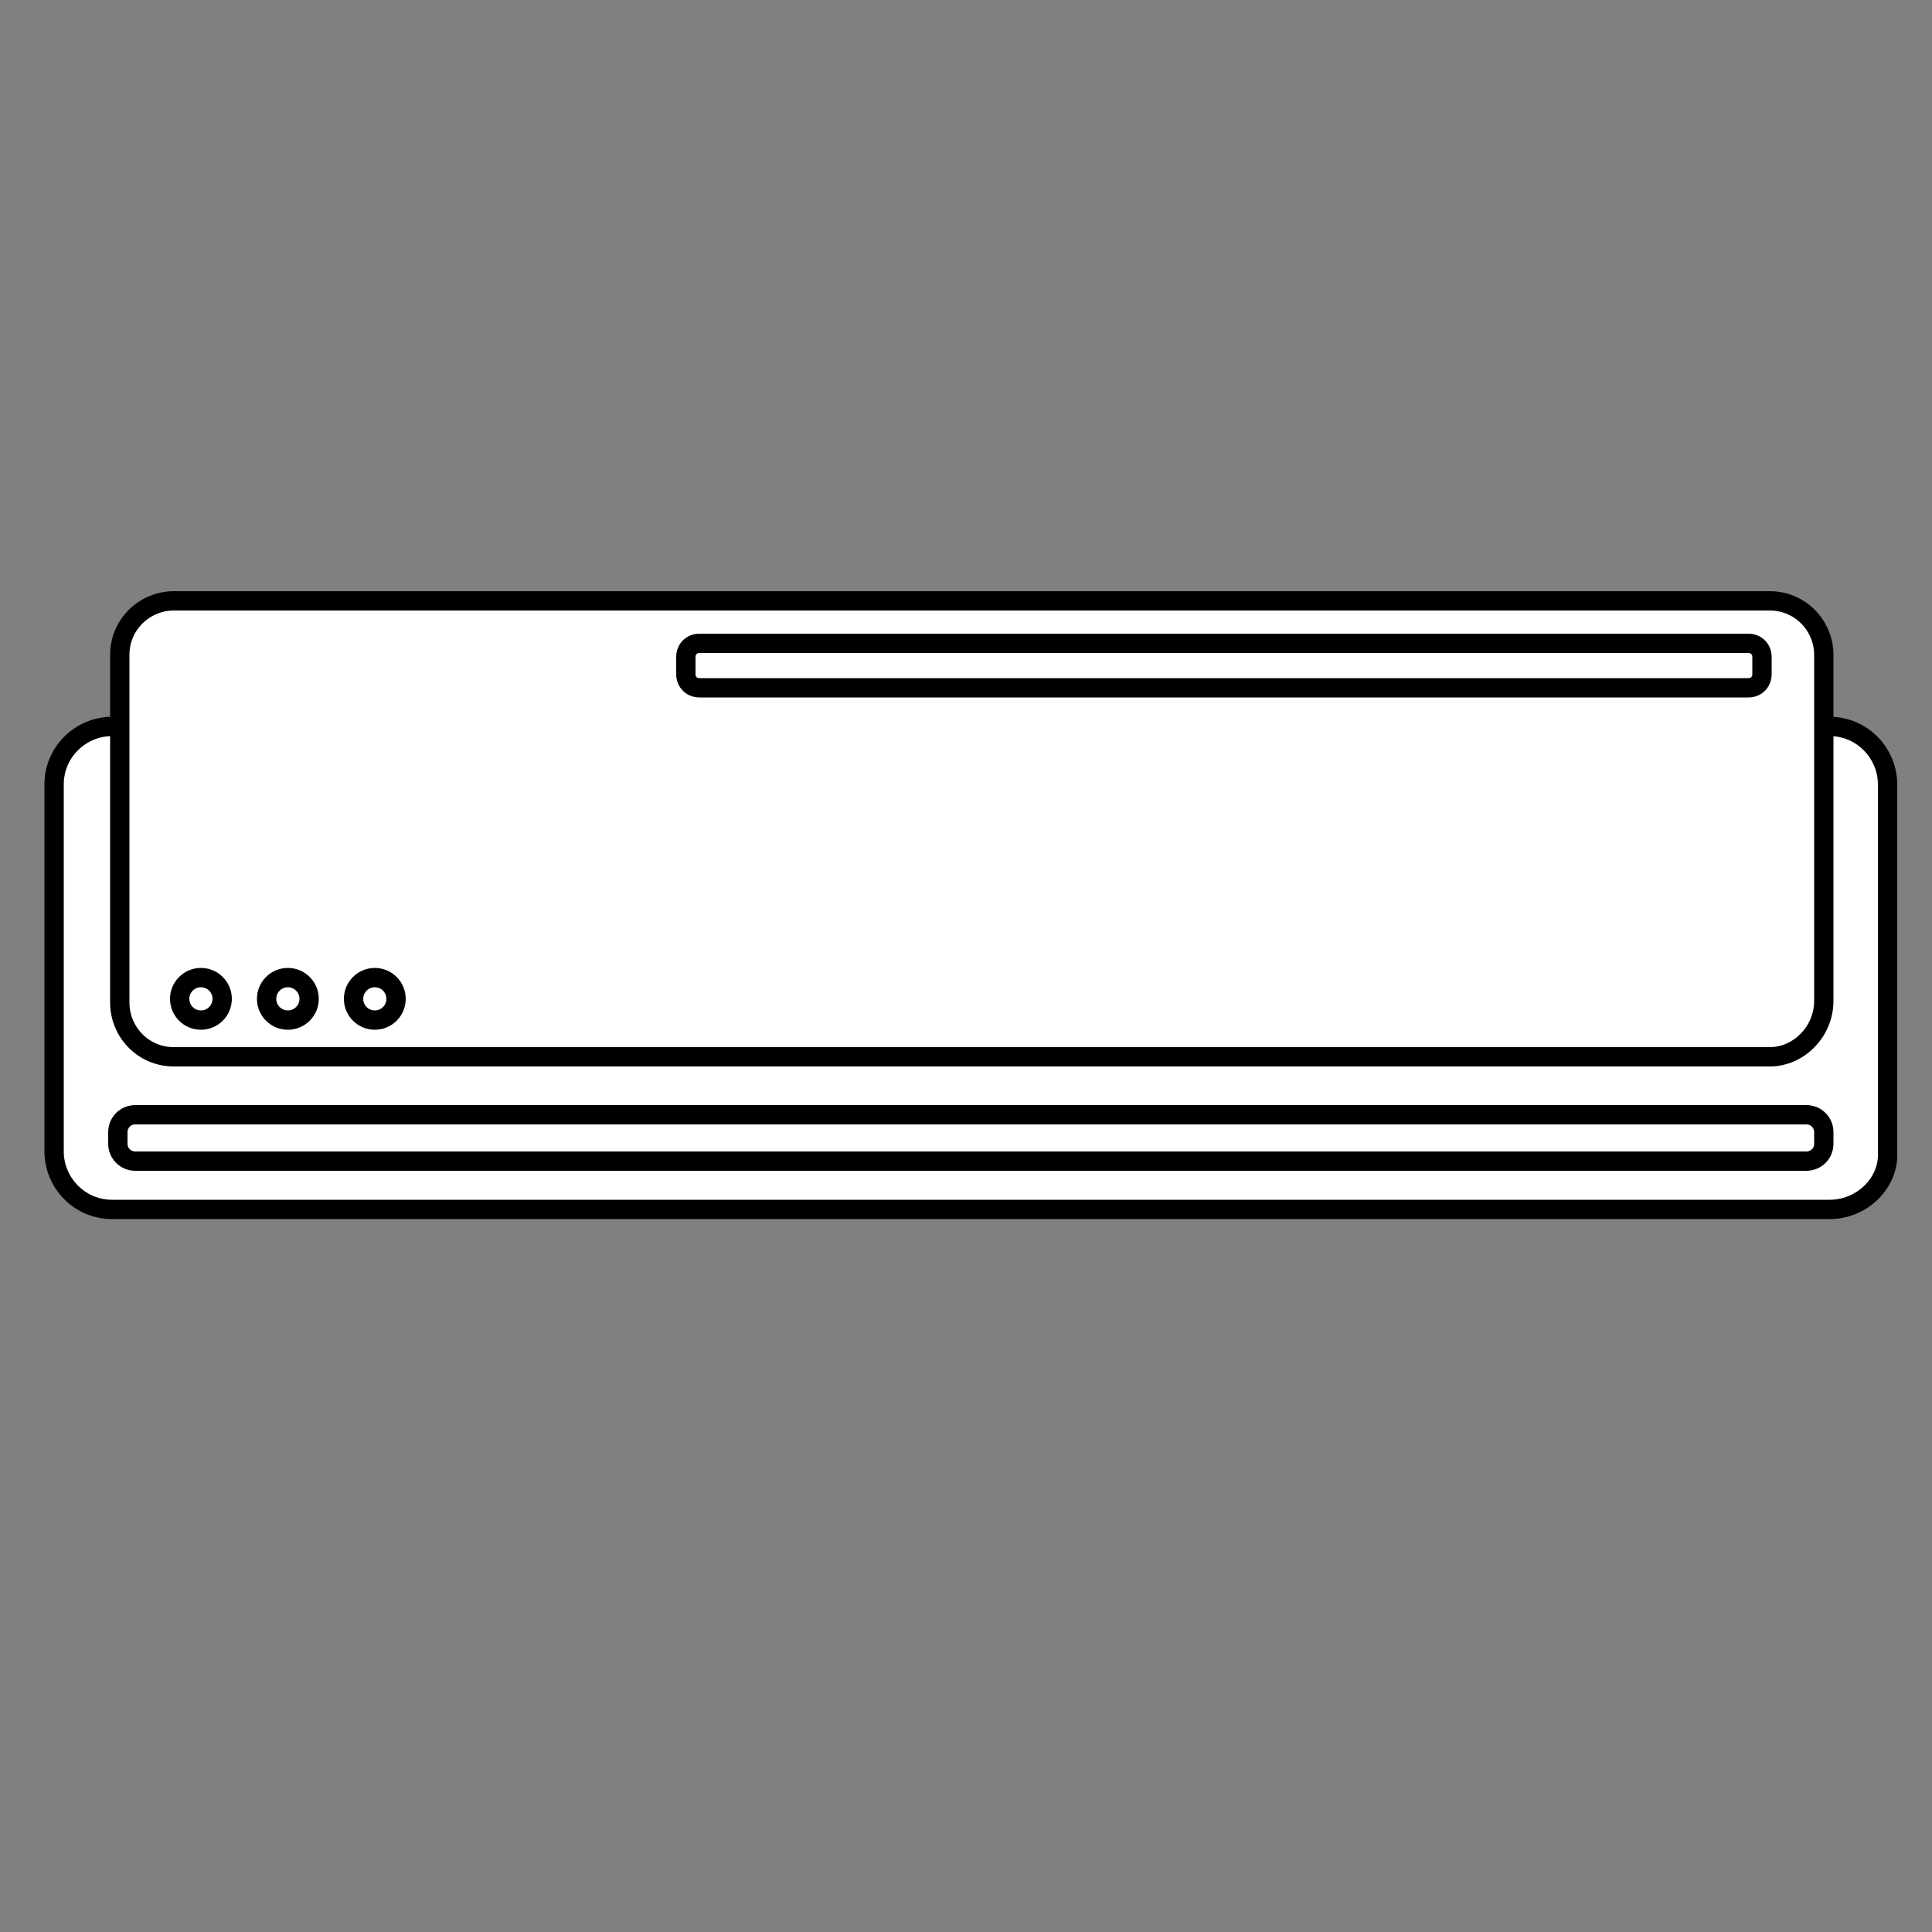
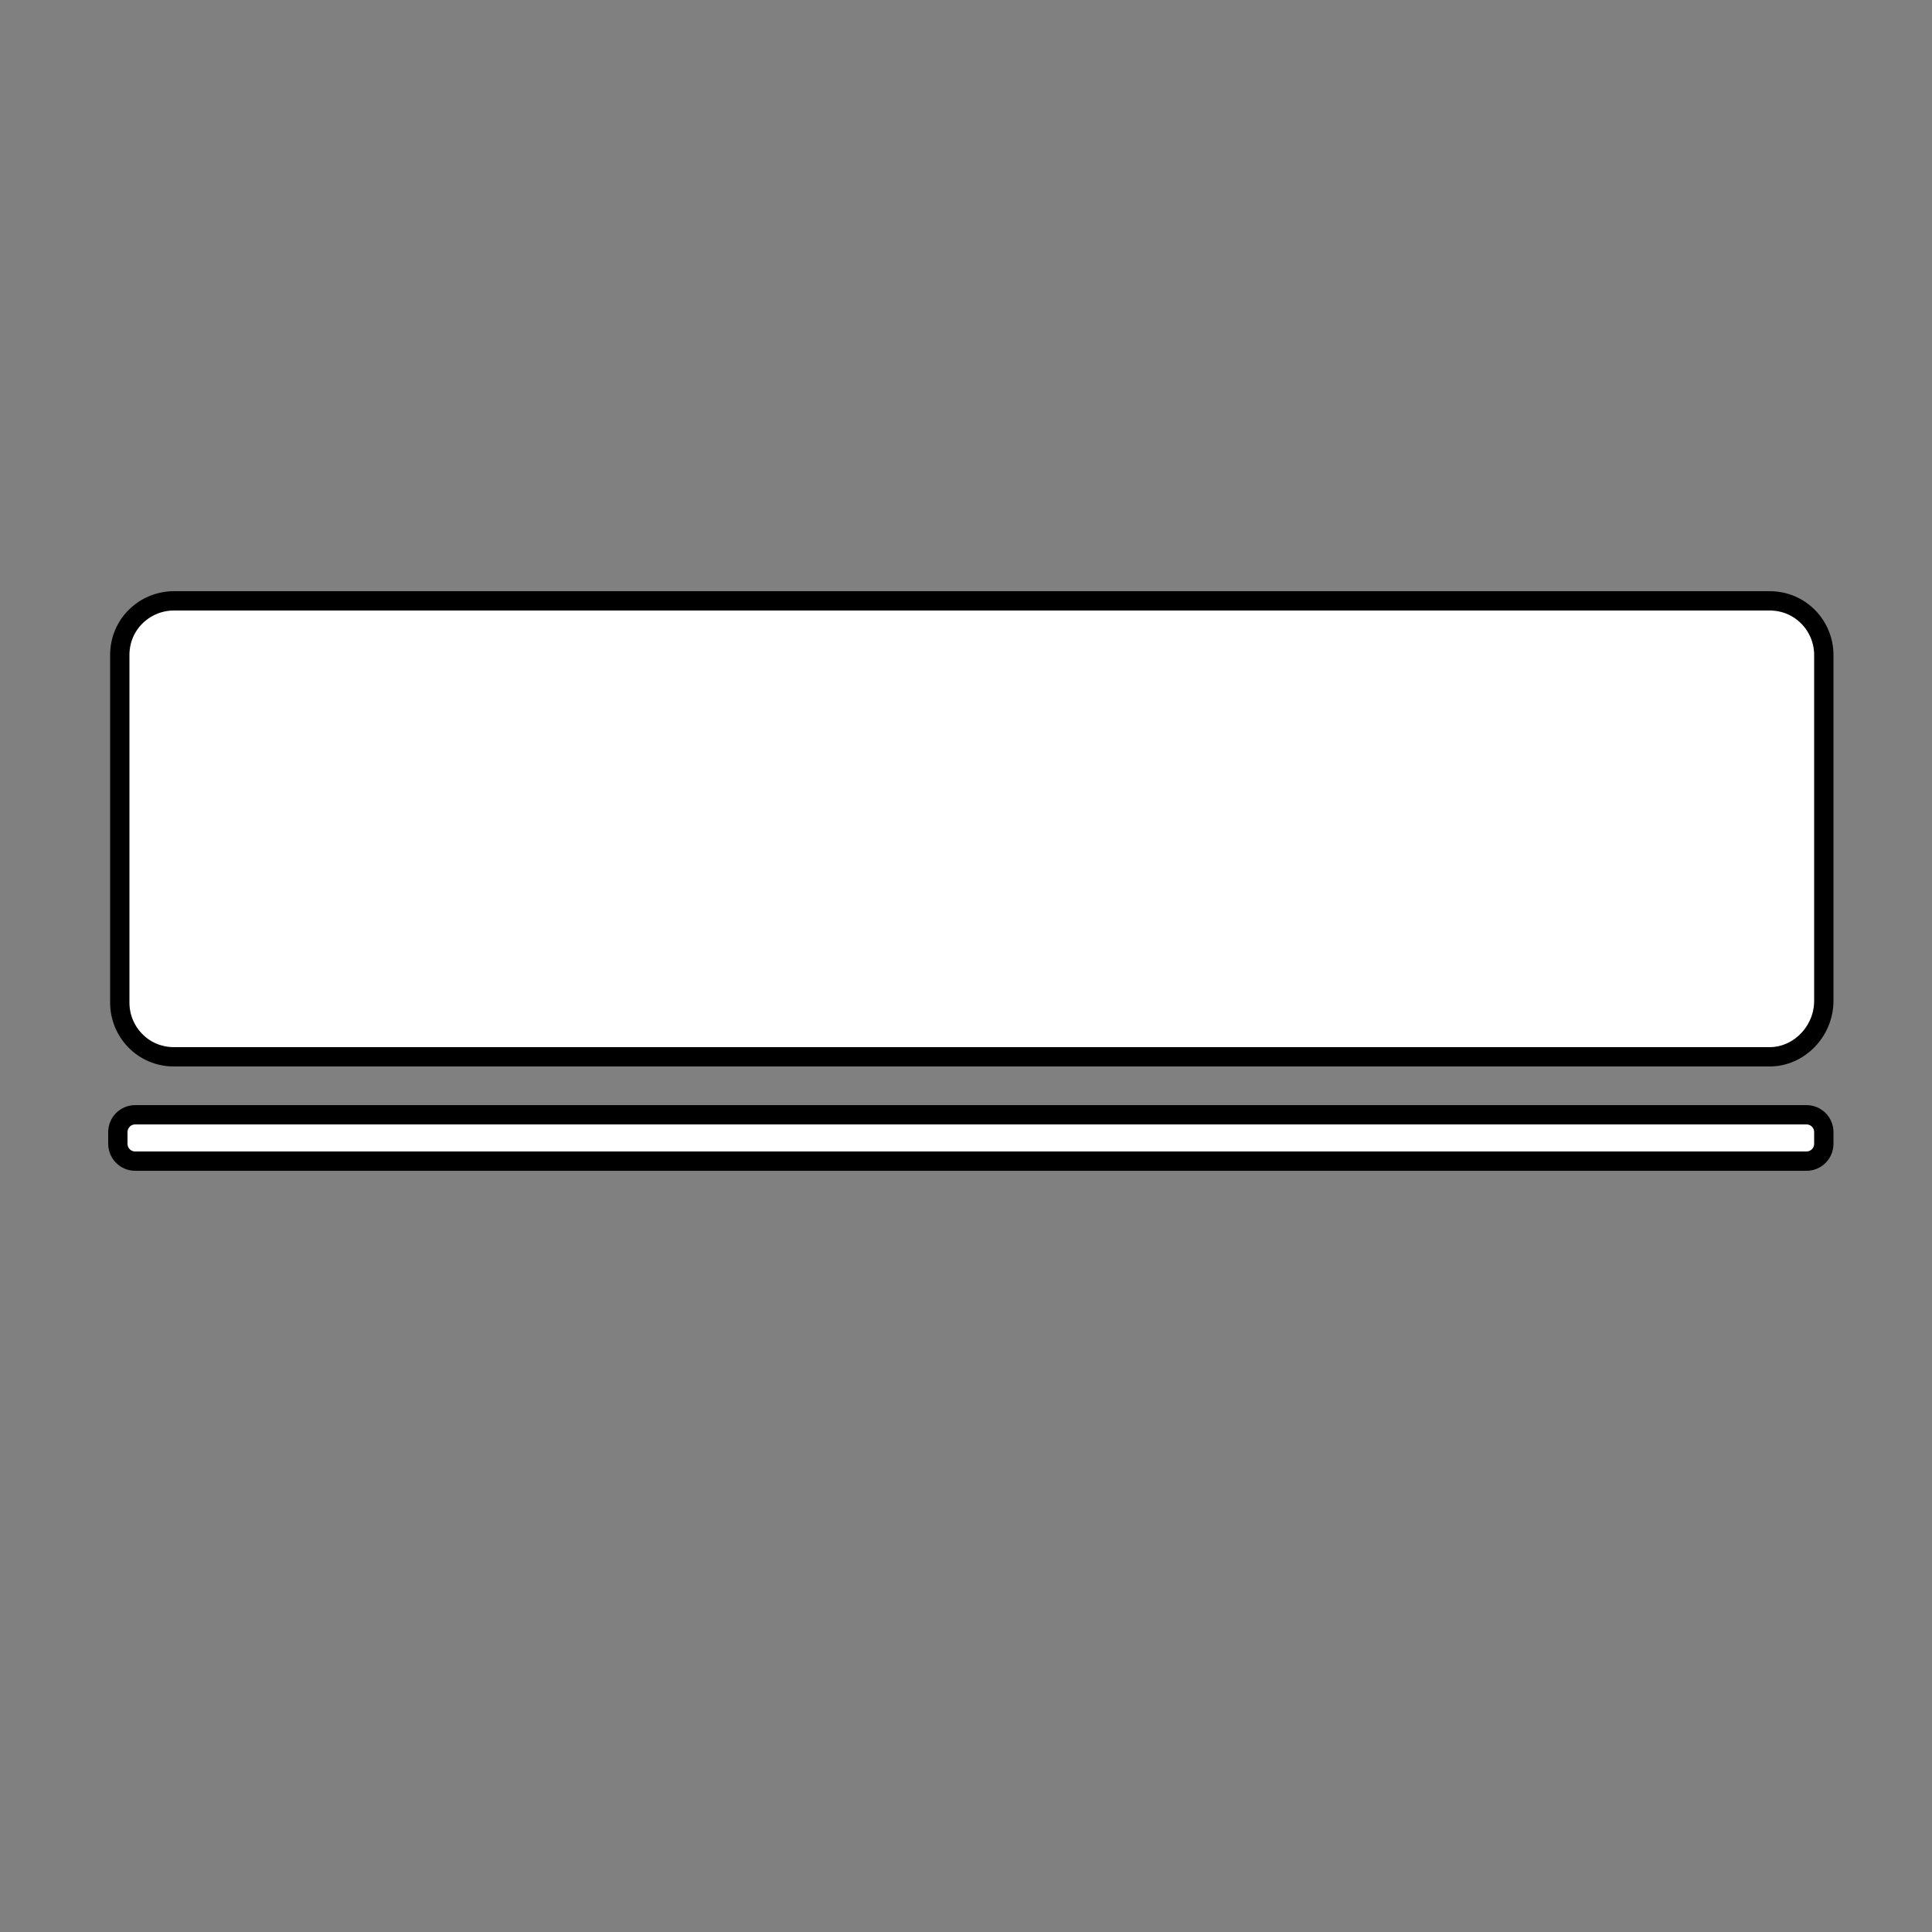
<svg xmlns="http://www.w3.org/2000/svg" version="1.1" id="Capa_1" x="0px" y="0px" viewBox="0 0 100 100" style="enable-background:new 0 0 100 100;" xml:space="preserve">
  <rect x="0" y="0" width="100" height="100" fill="#808080" stroke="none" />
  <style type="text/css">
	.st0{fill:#FFFFFF;stroke:#000000;stroke-miterlimit:10;}
</style>
-   <path class="st0" d="M94.7,62.6H5.8c-1.7,0-3-1.4-3-3v-19c0-1.7,1.4-3,3-3h88.9c1.7,0,3,1.4,3,3v19C97.8,61.2,96.4,62.6,94.7,62.6z" />
  <path class="st0" d="M91.6,54.7H9c-1.6,0-2.8-1.3-2.8-2.8V33.9c0-1.6,1.3-2.8,2.8-2.8h82.6c1.6,0,2.8,1.3,2.8,2.8v17.9  C94.4,53.4,93.1,54.7,91.6,54.7z" />
  <path class="st0" d="M93.5,60.1H7c-0.5,0-0.9-0.4-0.9-0.9v-0.6c0-0.5,0.4-0.9,0.9-0.9h86.5c0.5,0,0.9,0.4,0.9,0.9v0.6  C94.4,59.7,94,60.1,93.5,60.1z" />
-   <path class="st0" d="M90.5,35.6H36.2c-0.4,0-0.7-0.3-0.7-0.7V34c0-0.4,0.3-0.7,0.7-0.7h54.3c0.4,0,0.7,0.3,0.7,0.7v0.9  C91.2,35.3,90.9,35.6,90.5,35.6z" />
-   <circle class="st0" cx="10.4" cy="51.7" r="1.1" />
-   <circle class="st0" cx="14.9" cy="51.7" r="1.1" />
-   <circle class="st0" cx="19.4" cy="51.7" r="1.1" />
</svg>